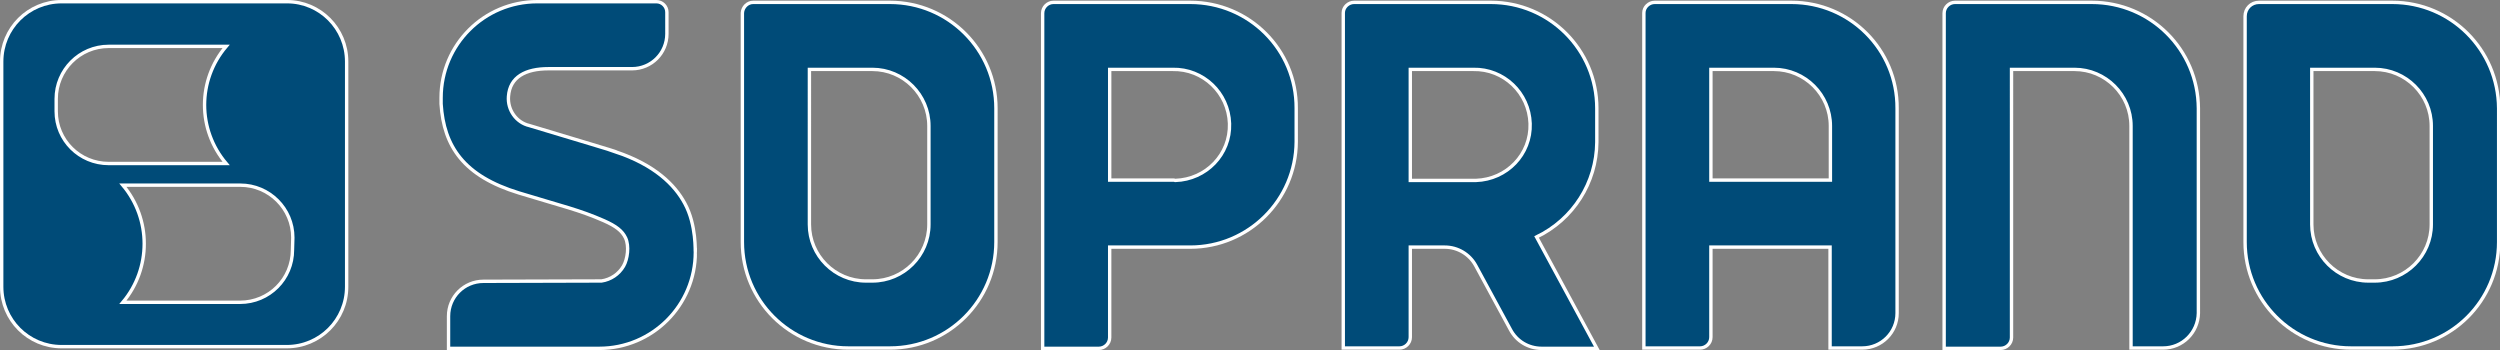
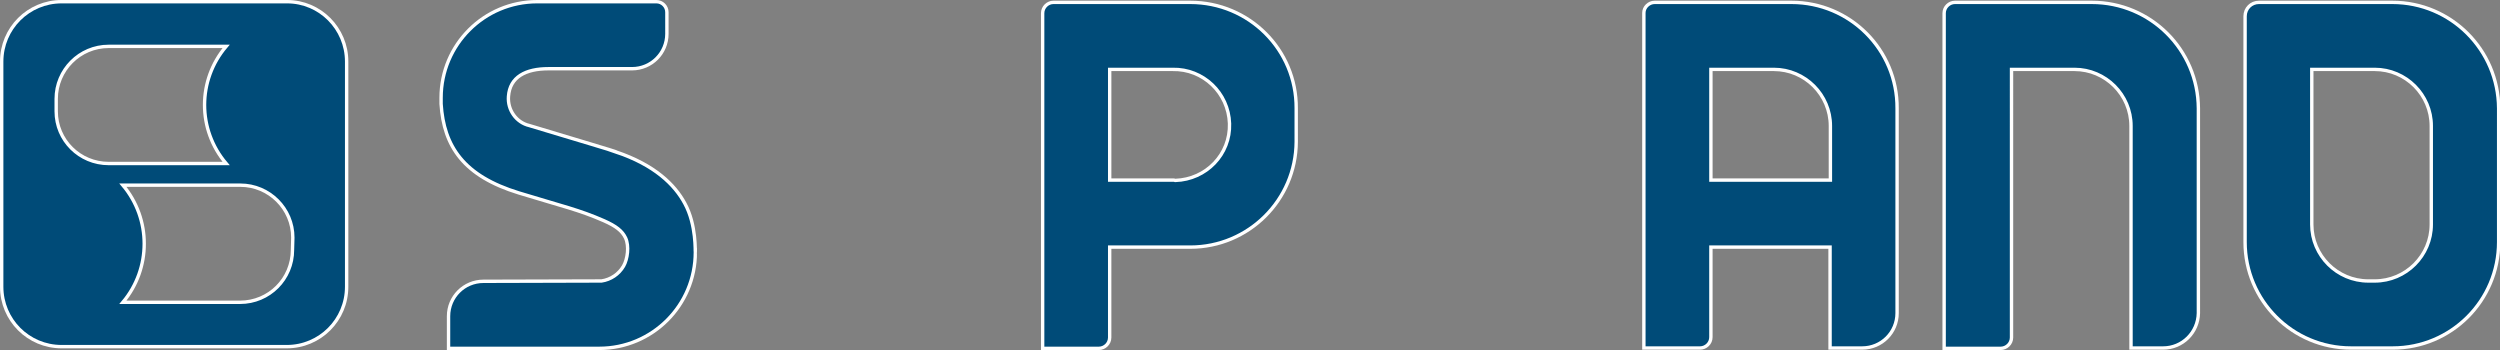
<svg xmlns="http://www.w3.org/2000/svg" version="1.1" id="Layer_1" x="0px" y="0px" viewBox="0 0 738.5 103.4" style="enable-background:new 0 0 738.5 103.4;" xml:space="preserve">
  <rect x="0" y="0" width="738.5" height="103.4" fill="#808080" stroke="none" />
  <style type="text/css">
	.st0{fill:#004B78;stroke:#FFFFFF;stroke-miterlimit:10;}
</style>
  <g id="testes">
    <path class="st0" d="M84.8,0.5H18.2C8.4,0.5,0.5,8.4,0.5,18.2v66.5c0,9.8,7.9,17.7,17.7,17.7h66.5c9.8,0,17.7-7.9,17.7-17.7V18.2   C102.4,8.4,94.5,0.5,84.8,0.5z M16.6,32.9v-3.7c0-8.5,6.9-15.5,15.5-15.5h34.7c-8.5,10-8.5,24.6,0,34.6H32.1   C23.5,48.3,16.6,41.4,16.6,32.9z M86.4,73.8c0,8.6-6.9,15.5-15.5,15.5H36.3c8.4-10,8.4-24.6,0-34.6h34.7c8.5,0,15.5,6.9,15.5,15.5   L86.4,73.8z" />
-     <path class="st0" d="M440.4,0.7H400c-1.7,0-3.2,1.4-3.2,3.1c0,0,0,0,0,0v99h16.6c1.7,0,3.2-1.4,3.2-3.2l0,0V73h10.2   c3.8,0,7.3,2.1,9.1,5.4l10.3,19c1.8,3.4,5.3,5.5,9.2,5.5h16.3l-17.8-32.9c10.8-5.2,17.7-16,17.8-28l0,0V32   C471.7,14.7,457.7,0.7,440.4,0.7z M416.6,20.5h18.6c9-0.2,16.5,6.9,16.8,16s-6.9,16.5-16,16.8c-0.3,0-0.5,0-0.8,0h-18.6V20.5z" />
    <path class="st0" d="M617.9,0.7h-40.4c-1.7,0-3.2,1.4-3.2,3.2v99H591c1.7,0,3.2-1.4,3.2-3.2V20.5h18.6c9.2,0,16.7,7.5,16.7,16.7   l0,0v65.6h9.5c5.7,0,10.3-4.6,10.4-10.3c0,0,0,0,0-0.1V32C649.3,14.7,635.3,0.7,617.9,0.7C618,0.7,618,0.7,617.9,0.7z" />
    <path class="st0" d="M529.2,0.7h-40.4c-1.7,0-3.2,1.4-3.2,3.1c0,0,0,0,0,0v99h16.6c1.7,0,3.2-1.4,3.2-3.2V73h35.2v29.8h9.5   c5.7,0,10.3-4.6,10.3-10.3V32C560.5,14.7,546.5,0.7,529.2,0.7C529.2,0.7,529.2,0.7,529.2,0.7z M505.4,53.2V20.5H524   c9.2,0,16.7,7.5,16.7,16.7l0,0v16L505.4,53.2z" />
    <path class="st0" d="M351.6,0.7h-40.4c-1.7,0-3.2,1.4-3.2,3.2v0v99h16.6c1.7,0,3.2-1.4,3.2-3.2V73h23.8c17.2,0,31.2-13.9,31.3-31.1   l0,0V32C383,14.7,369,0.7,351.6,0.7C351.7,0.7,351.6,0.7,351.6,0.7z M346.4,53.2h-18.6V20.5h18.6c9-0.2,16.5,6.9,16.8,16   s-6.9,16.5-16,16.8C347,53.2,346.7,53.2,346.4,53.2z" />
-     <path class="st0" d="M262.9,0.7h-40.4c-1.7,0-3.1,1.4-3.2,3.1c0,0,0,0,0,0v67.7c0,17.3,14,31.3,31.3,31.3c0,0,0,0,0,0h12.3   c17.3,0,31.3-14,31.3-31.3c0,0,0,0,0,0V32C294.2,14.7,280.2,0.7,262.9,0.7L262.9,0.7z M274.4,66.3c0,9.2-7.5,16.7-16.7,16.7h-1.9   c-9.2,0-16.7-7.5-16.7-16.7l0,0V20.5h18.6c9.2,0,16.7,7.5,16.7,16.7l0,0V66.3z" />
    <path class="st0" d="M706.7,0.7h-39.4c-2.3,0-4.1,1.8-4.1,4.1c0,0,0,0,0,0v66.7c0,17.3,14,31.3,31.3,31.3h12.3   c17.3,0,31.3-14,31.3-31.3c0,0,0,0,0,0V32C738,14.7,724,0.7,706.7,0.7z M718.2,66.3c0,9.2-7.5,16.7-16.7,16.7h-1.9   c-9.2,0-16.7-7.5-16.7-16.7l0,0V20.5h18.6c9.2,0,16.7,7.5,16.7,16.7l0,0V66.3z" />
    <path class="st0" d="M202.3,60.1c-3-5.6-9-11.4-20.3-15.2c0.6,0-13.1-4-25.6-7.8c-3.9-0.9-6.5-4.6-6.2-8.6   c0.4-5.8,5.1-8.2,11.8-8.2h24.7c5.7,0,10.3-4.6,10.3-10.3V3.6c0-1.7-1.4-3.1-3.1-3.1l0,0h-35.2c-15.7,0-28.4,12.7-28.4,28.4l0,0   c0,0,0,1.8,0,1.8C131.1,43.3,137,52,153.3,57c13.1,4,17.8,5,25.1,8.2c3.6,1.6,5.4,3,6.4,5.1c1.1,2.4,0.6,6.2-0.6,8.3   c-1.4,2.4-3.8,4-6.5,4.4c-0.4,0-34.9,0.1-34.9,0.1c-5.7,0-10.3,4.6-10.3,10.3c0,0,0,0,0,0v9.5H177c15.7,0,28.4-12.7,28.4-28.4   C205.3,74.6,205.8,66.5,202.3,60.1z" />
  </g>
</svg>